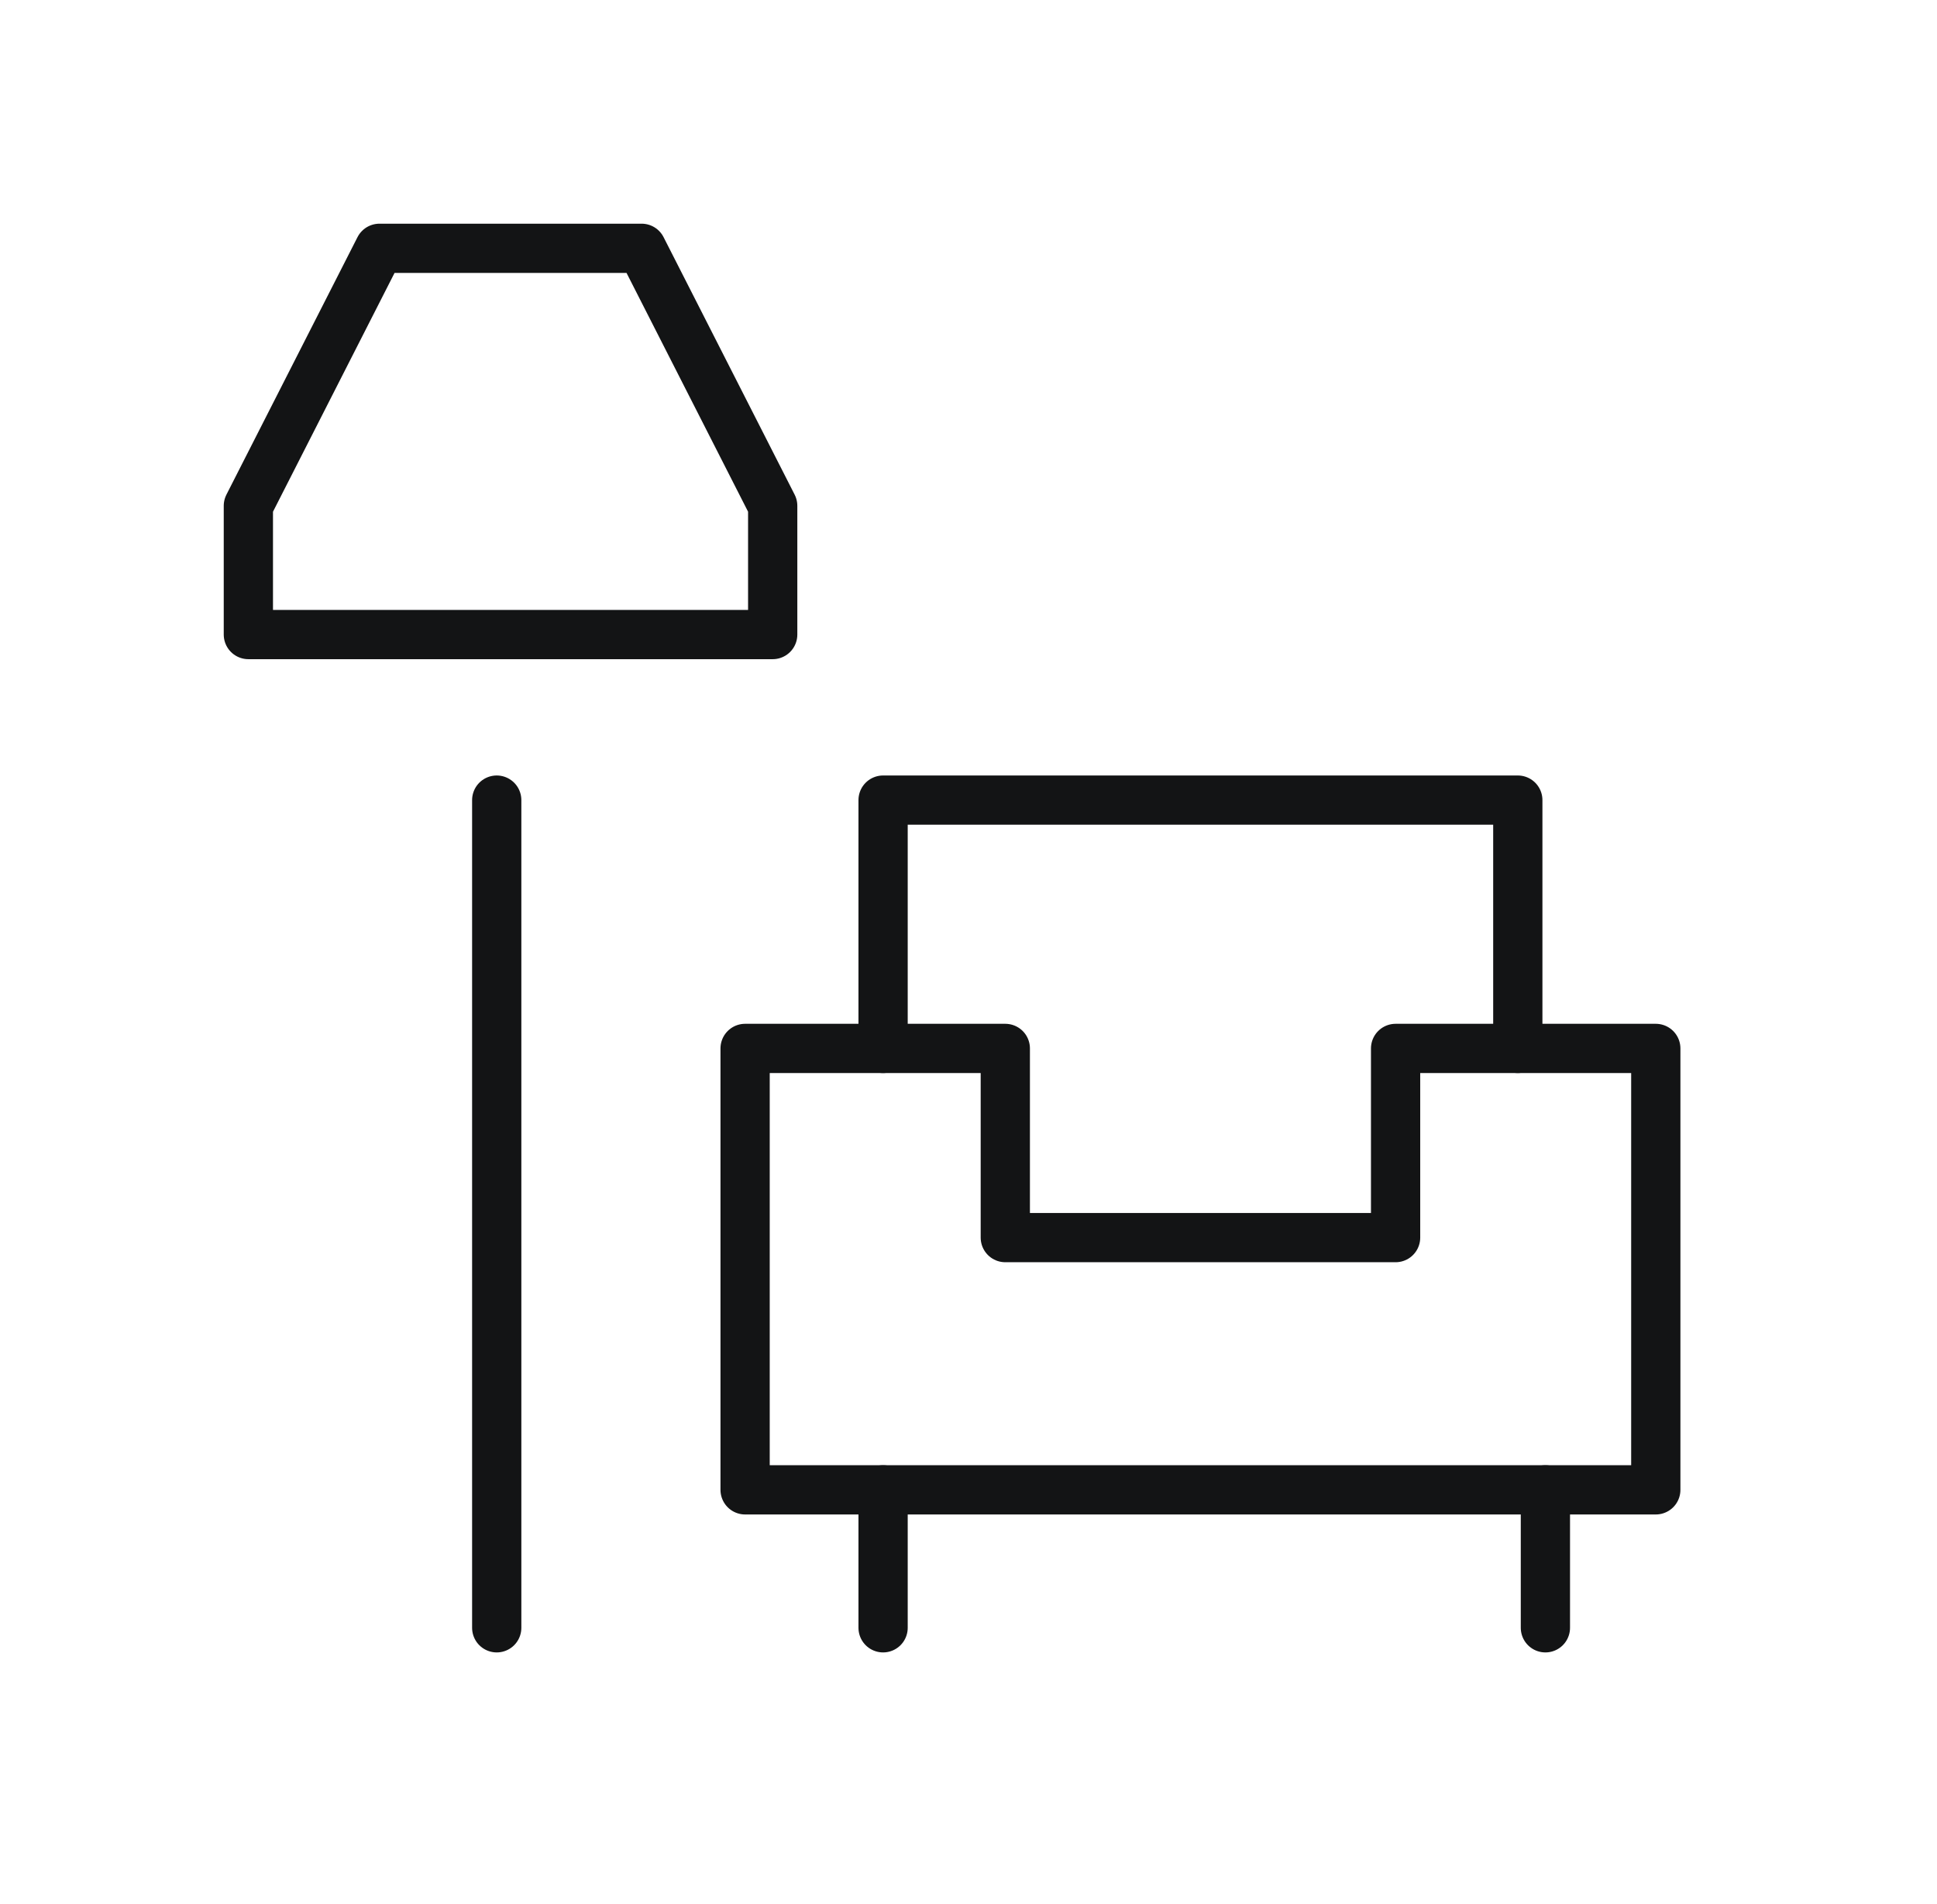
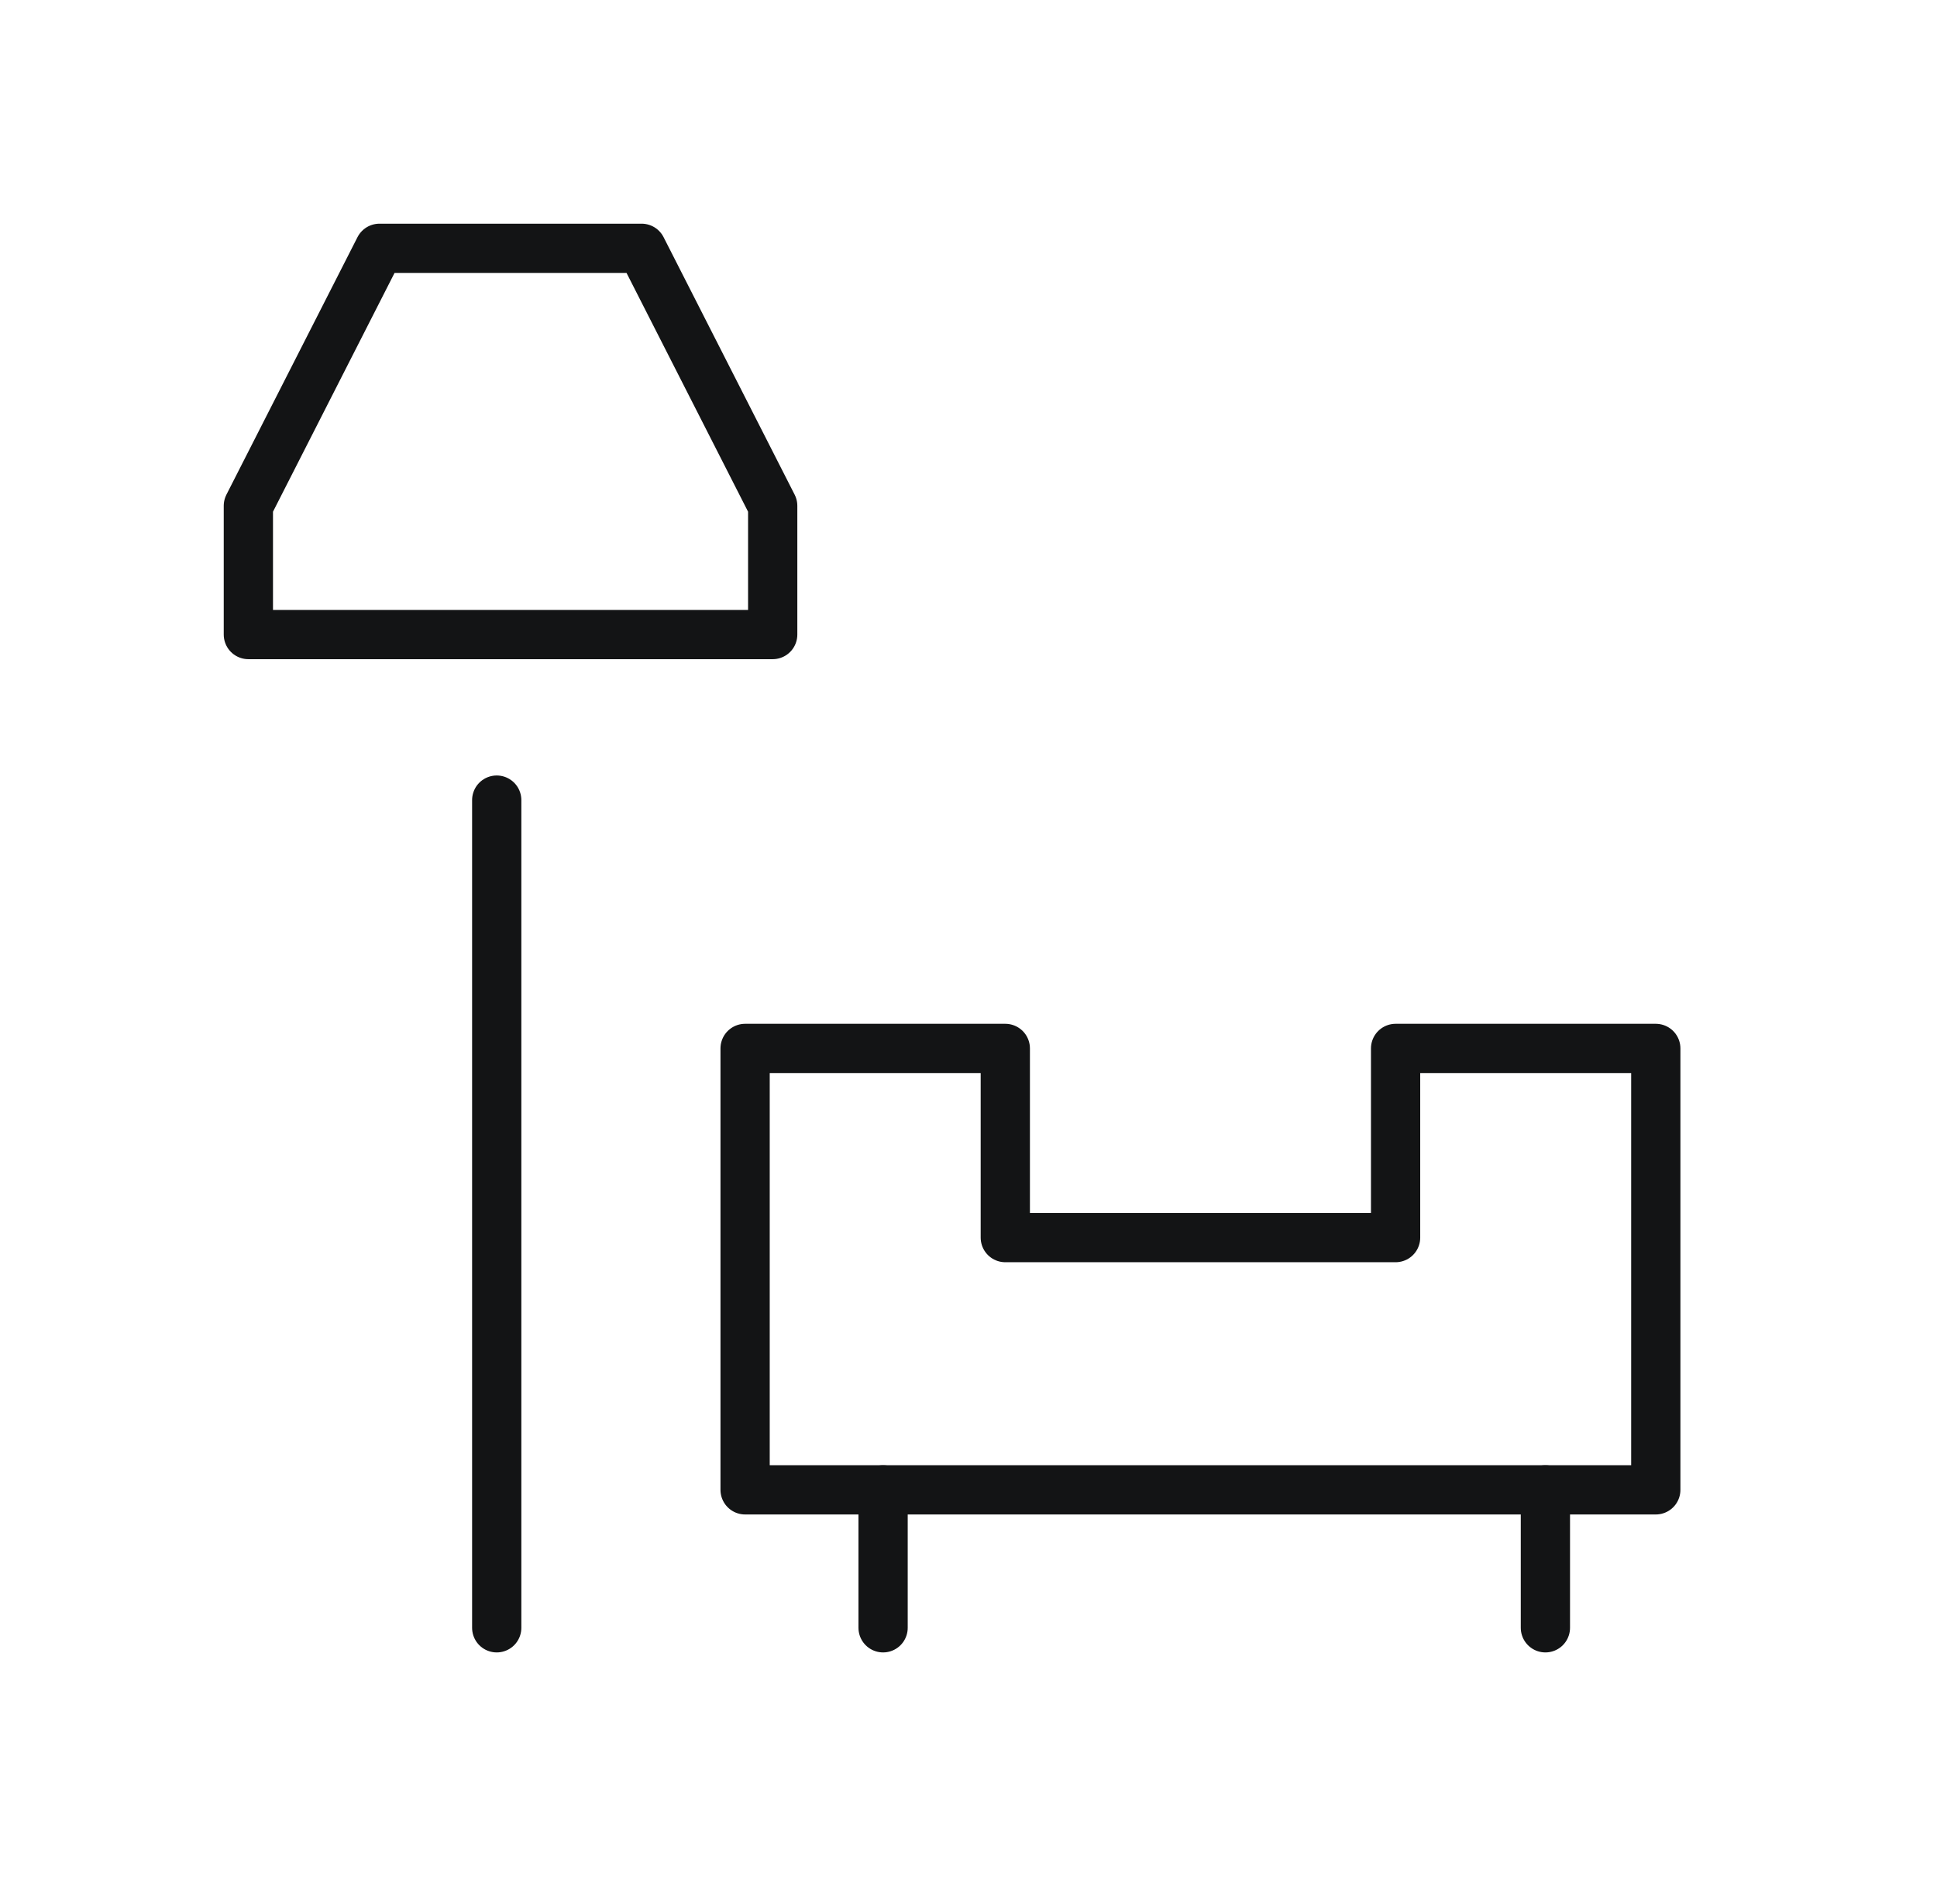
<svg xmlns="http://www.w3.org/2000/svg" width="118px" height="116px" viewBox="0 0 118 116" version="1.1">
  <title>furnished-property</title>
  <g id="Email---march" stroke="none" stroke-width="1" fill="none" fill-rule="evenodd">
    <g id="ASW-Preferred-rate-updated-website" transform="translate(-156, -283)">
      <g id="Group-6" transform="translate(27, 263)">
        <g id="furnished-property" transform="translate(129, 20)">
-           <rect id="Rectangle" x="0" y="0" width="118" height="116" />
          <g transform="translate(15.13, 15.13)" id="Path" stroke="#131415" stroke-linecap="round" stroke-linejoin="round" stroke-width="3">
-             <polyline points="77.333 48.754 77.333 33.623 38.667 33.623 38.667 48.754" />
            <polygon points="69.888 48.754 69.888 60.282 46.112 60.282 46.112 48.754 30.261 48.754 30.261 75.652 85.739 75.652 85.739 48.754" />
            <line x1="38.667" y1="75.652" x2="38.667" y2="84.058" />
            <line x1="79.014" y1="75.652" x2="79.014" y2="84.058" />
            <line x1="15.13" y1="84.058" x2="15.13" y2="33.623" />
            <polygon points="23.957 0 7.986 0 0 15.691 0 23.536 31.942 23.536 31.942 15.691" />
          </g>
        </g>
      </g>
    </g>
  </g>
</svg>